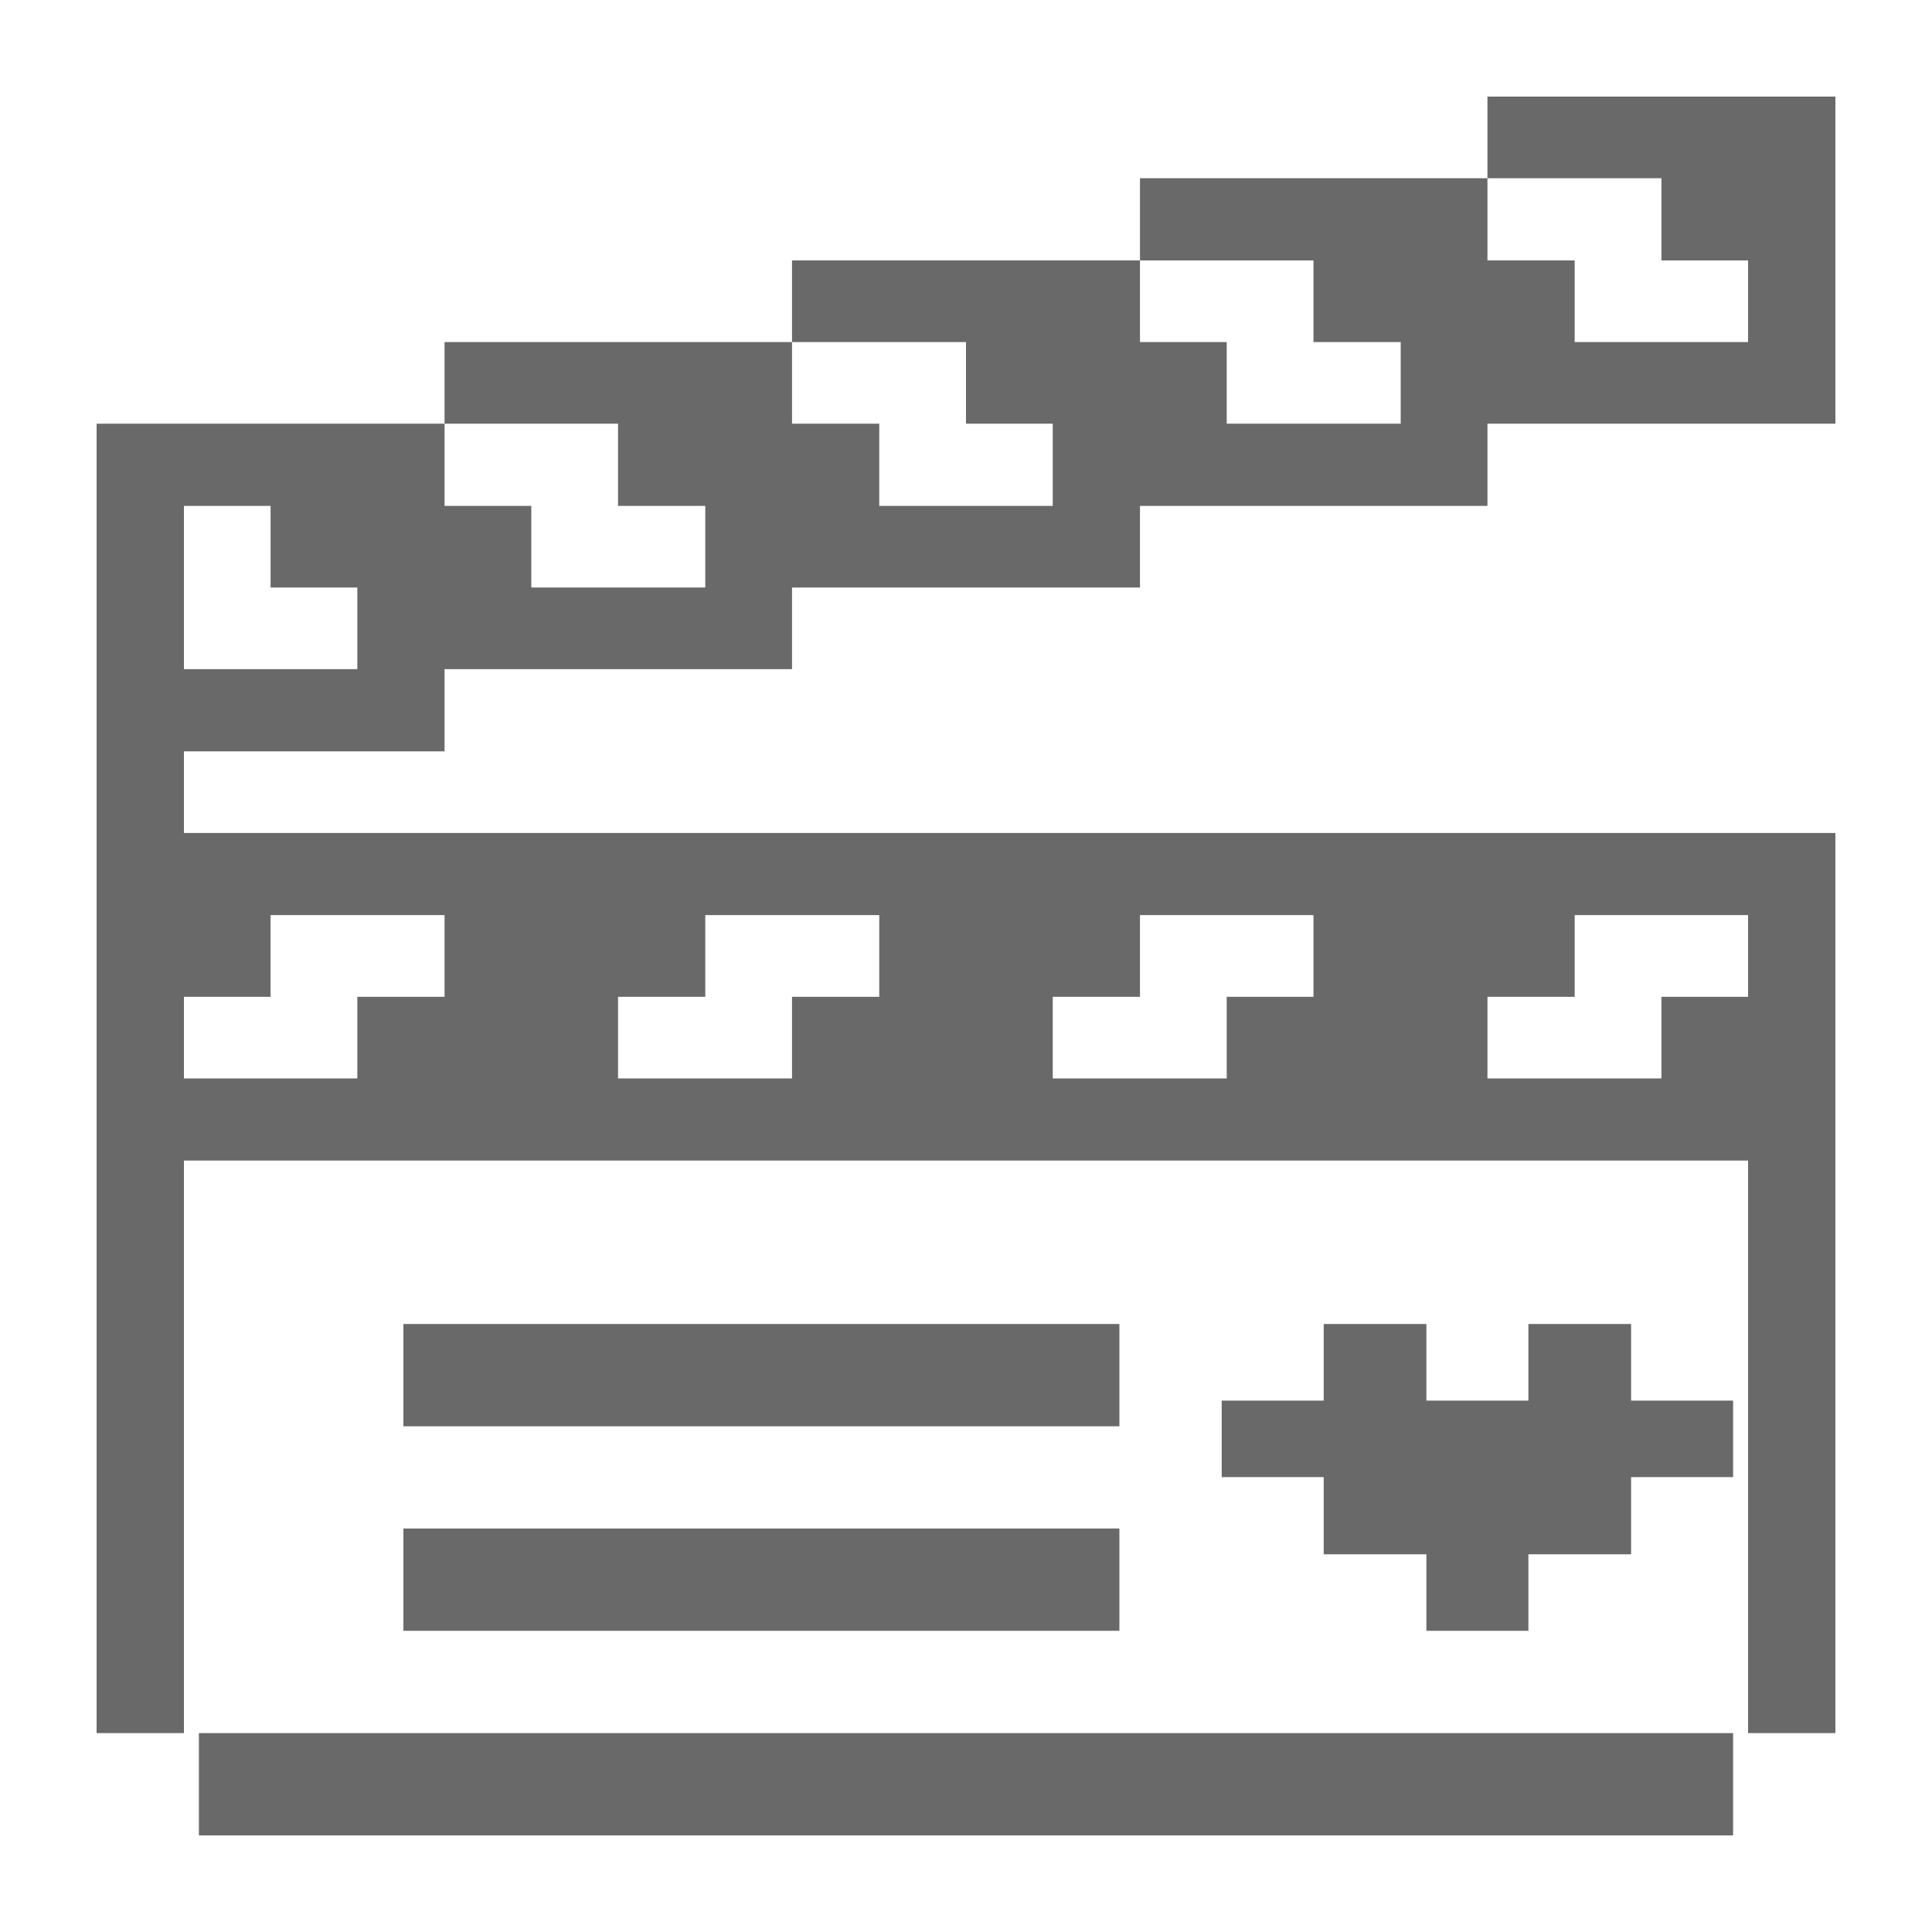
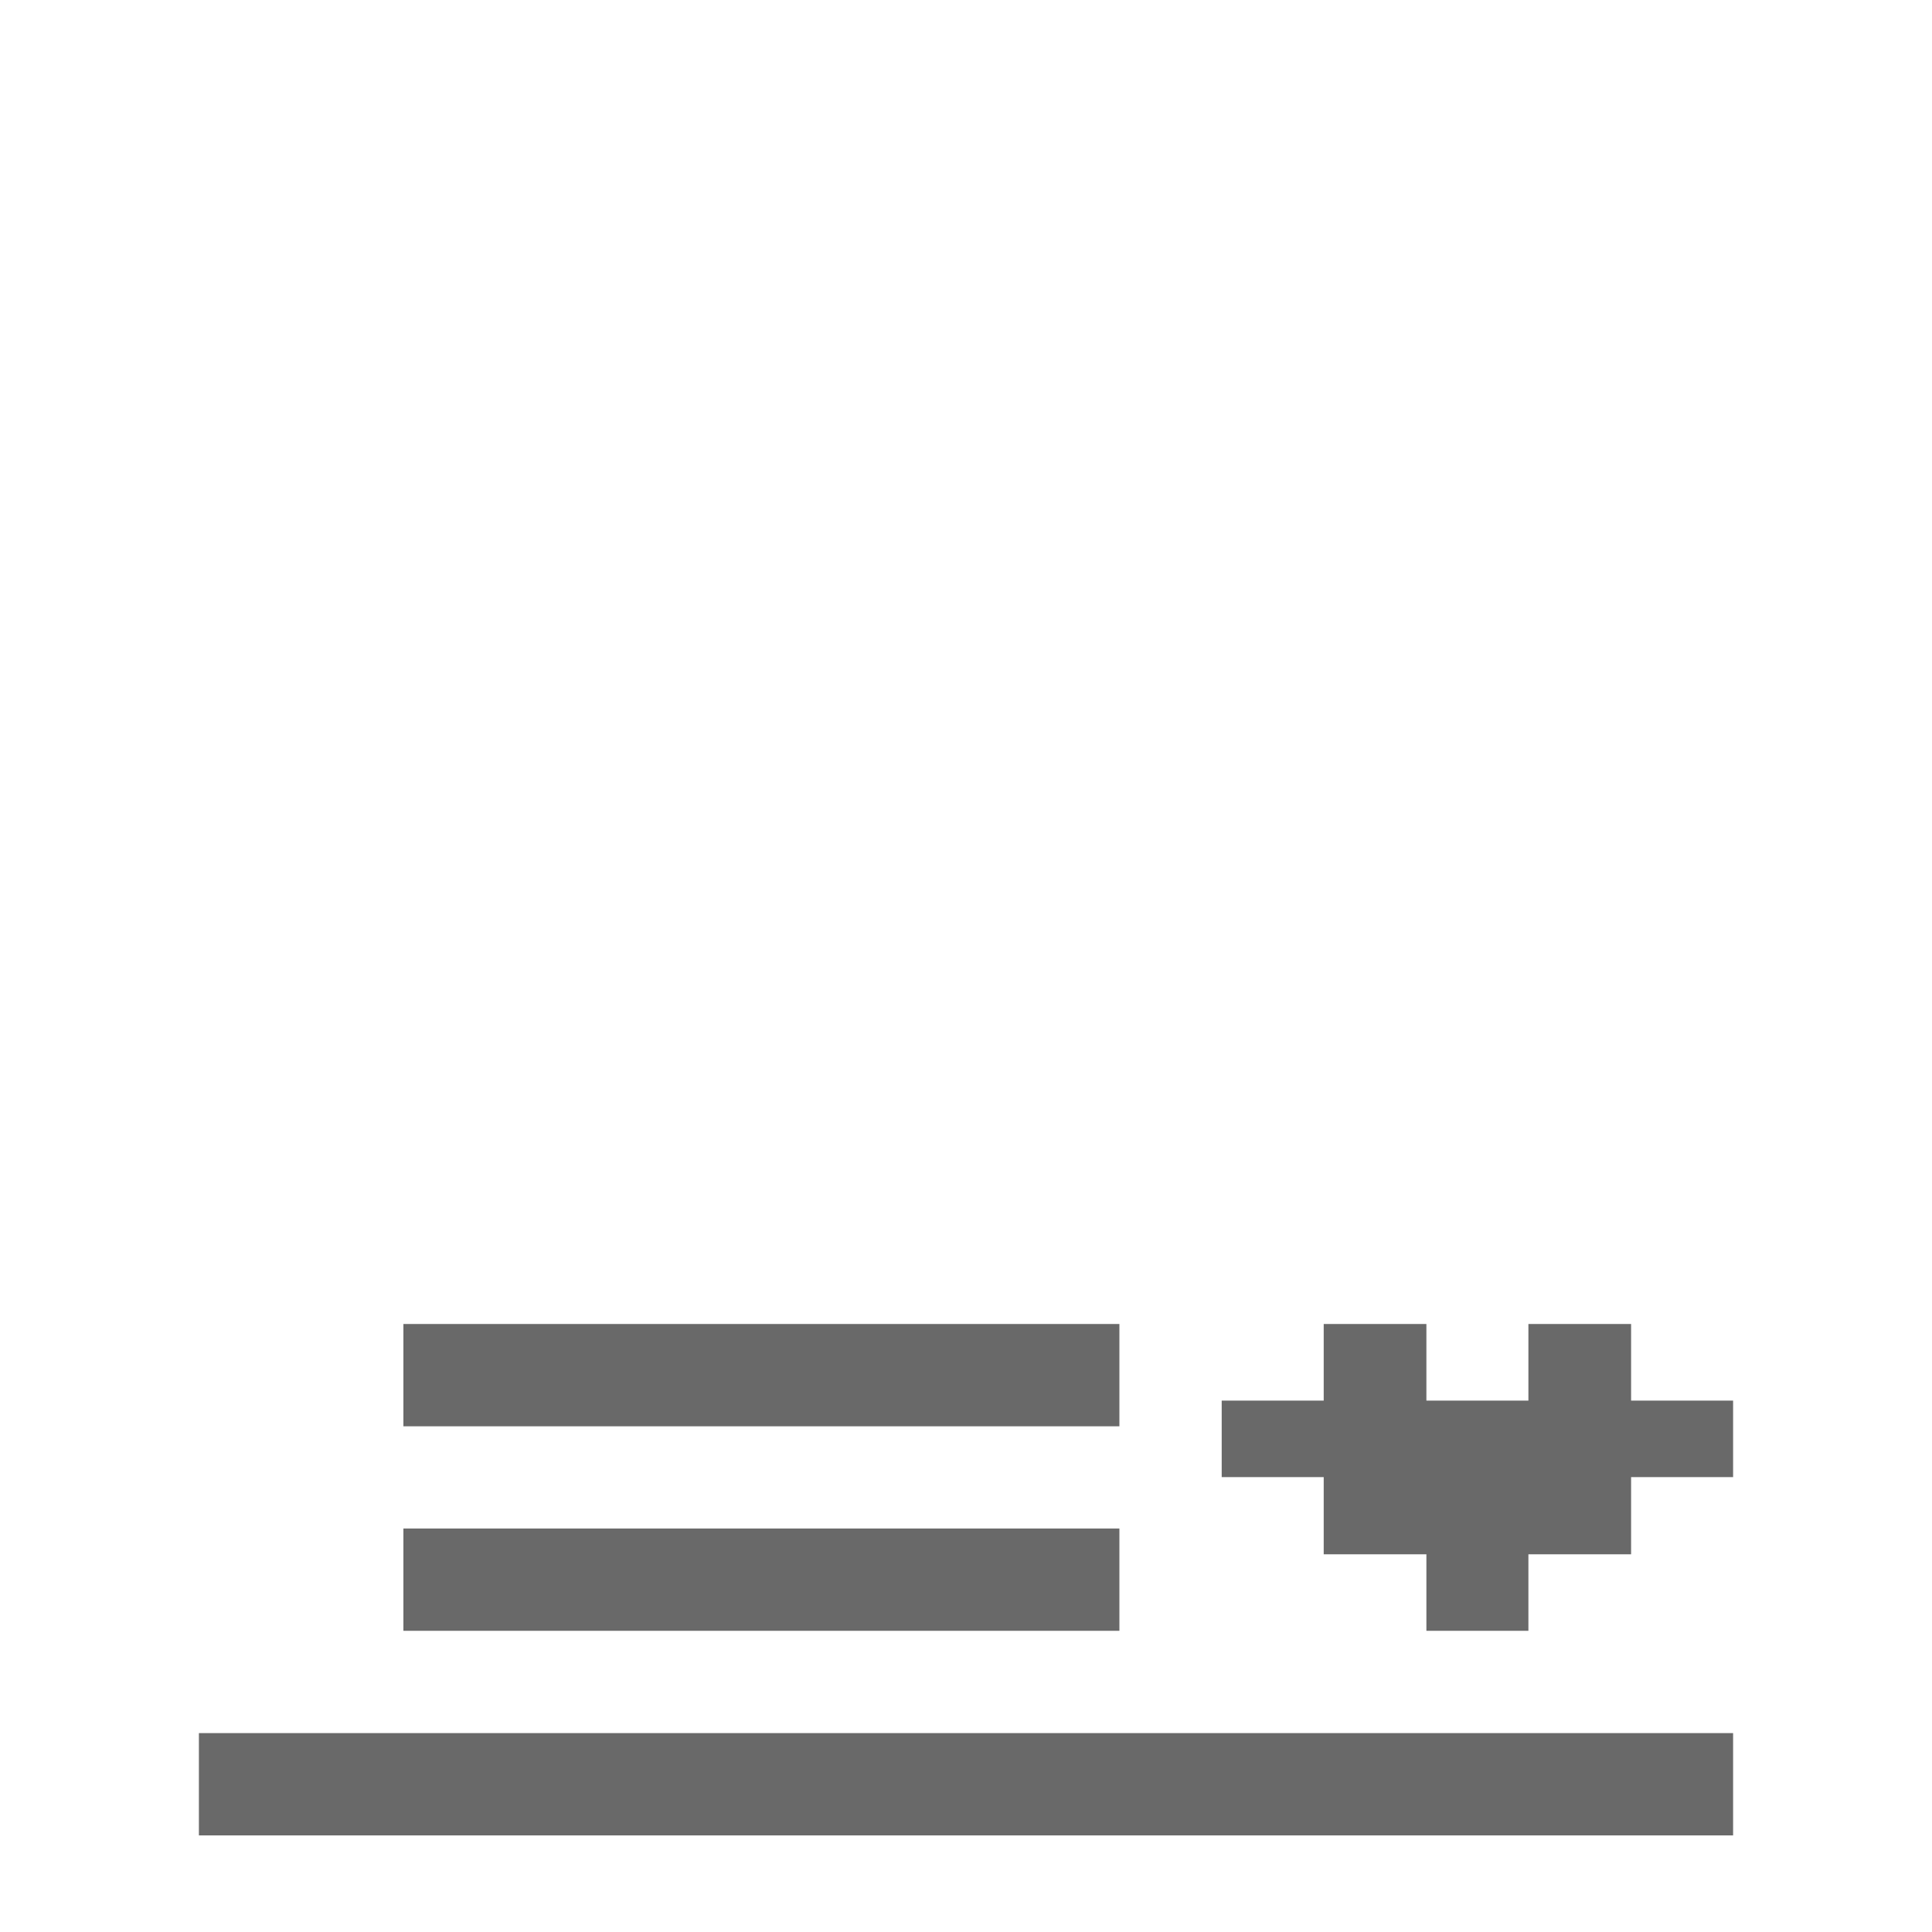
<svg xmlns="http://www.w3.org/2000/svg" width="20" height="20" viewBox="0 0 20 20" fill="none">
-   <path d="M15.398 1V1.845H17.199V2.696H18.096V3.541H16.301V2.696H15.398V1.845H11.801V2.696H13.597V3.541H14.5V4.386H12.699V3.541H11.801V2.696H8.199V3.541H10V4.386H10.898V5.237H9.102V4.386H8.199V3.541H4.602V4.386H6.398V5.237H7.301V6.082H5.5V5.237H4.602V4.386H1V17.941H1.904V12.014H18.096V17.941H19V8.623H1.904V7.778H4.602V6.927H8.199V6.082H11.801V5.237H15.398V4.386H19V1H15.398ZM15.398 10.319H16.301V9.473H18.096V10.319H17.199V11.164H15.398V10.319ZM10.898 10.319H11.801V9.473H13.597V10.319H12.699V11.164H10.898V10.319ZM6.398 10.319H7.301V9.473H9.102V10.319H8.199V11.164H6.398V10.319ZM2.801 10.319V9.473H4.602V10.319H3.699V11.164H1.904V10.319H2.801ZM3.699 6.927H1.904V5.237H2.801V6.082H3.699V6.927Z" fill="#696969" />
  <path d="M17.941 17.941H2.059V19H17.941V17.941Z" fill="#696969" />
  <path d="M16.885 13.706H15.822V14.499H14.766V13.706H13.703V14.499H12.647V15.291H13.703V16.09H14.766V16.882H15.822V16.09H16.885V15.291H17.941V14.499H16.885V13.706Z" fill="#696969" />
  <path d="M11.588 15.823H4.176V16.882H11.588V15.823Z" fill="#696969" />
  <path d="M11.588 13.706H4.176V14.765H11.588V13.706Z" fill="#696969" />
</svg>